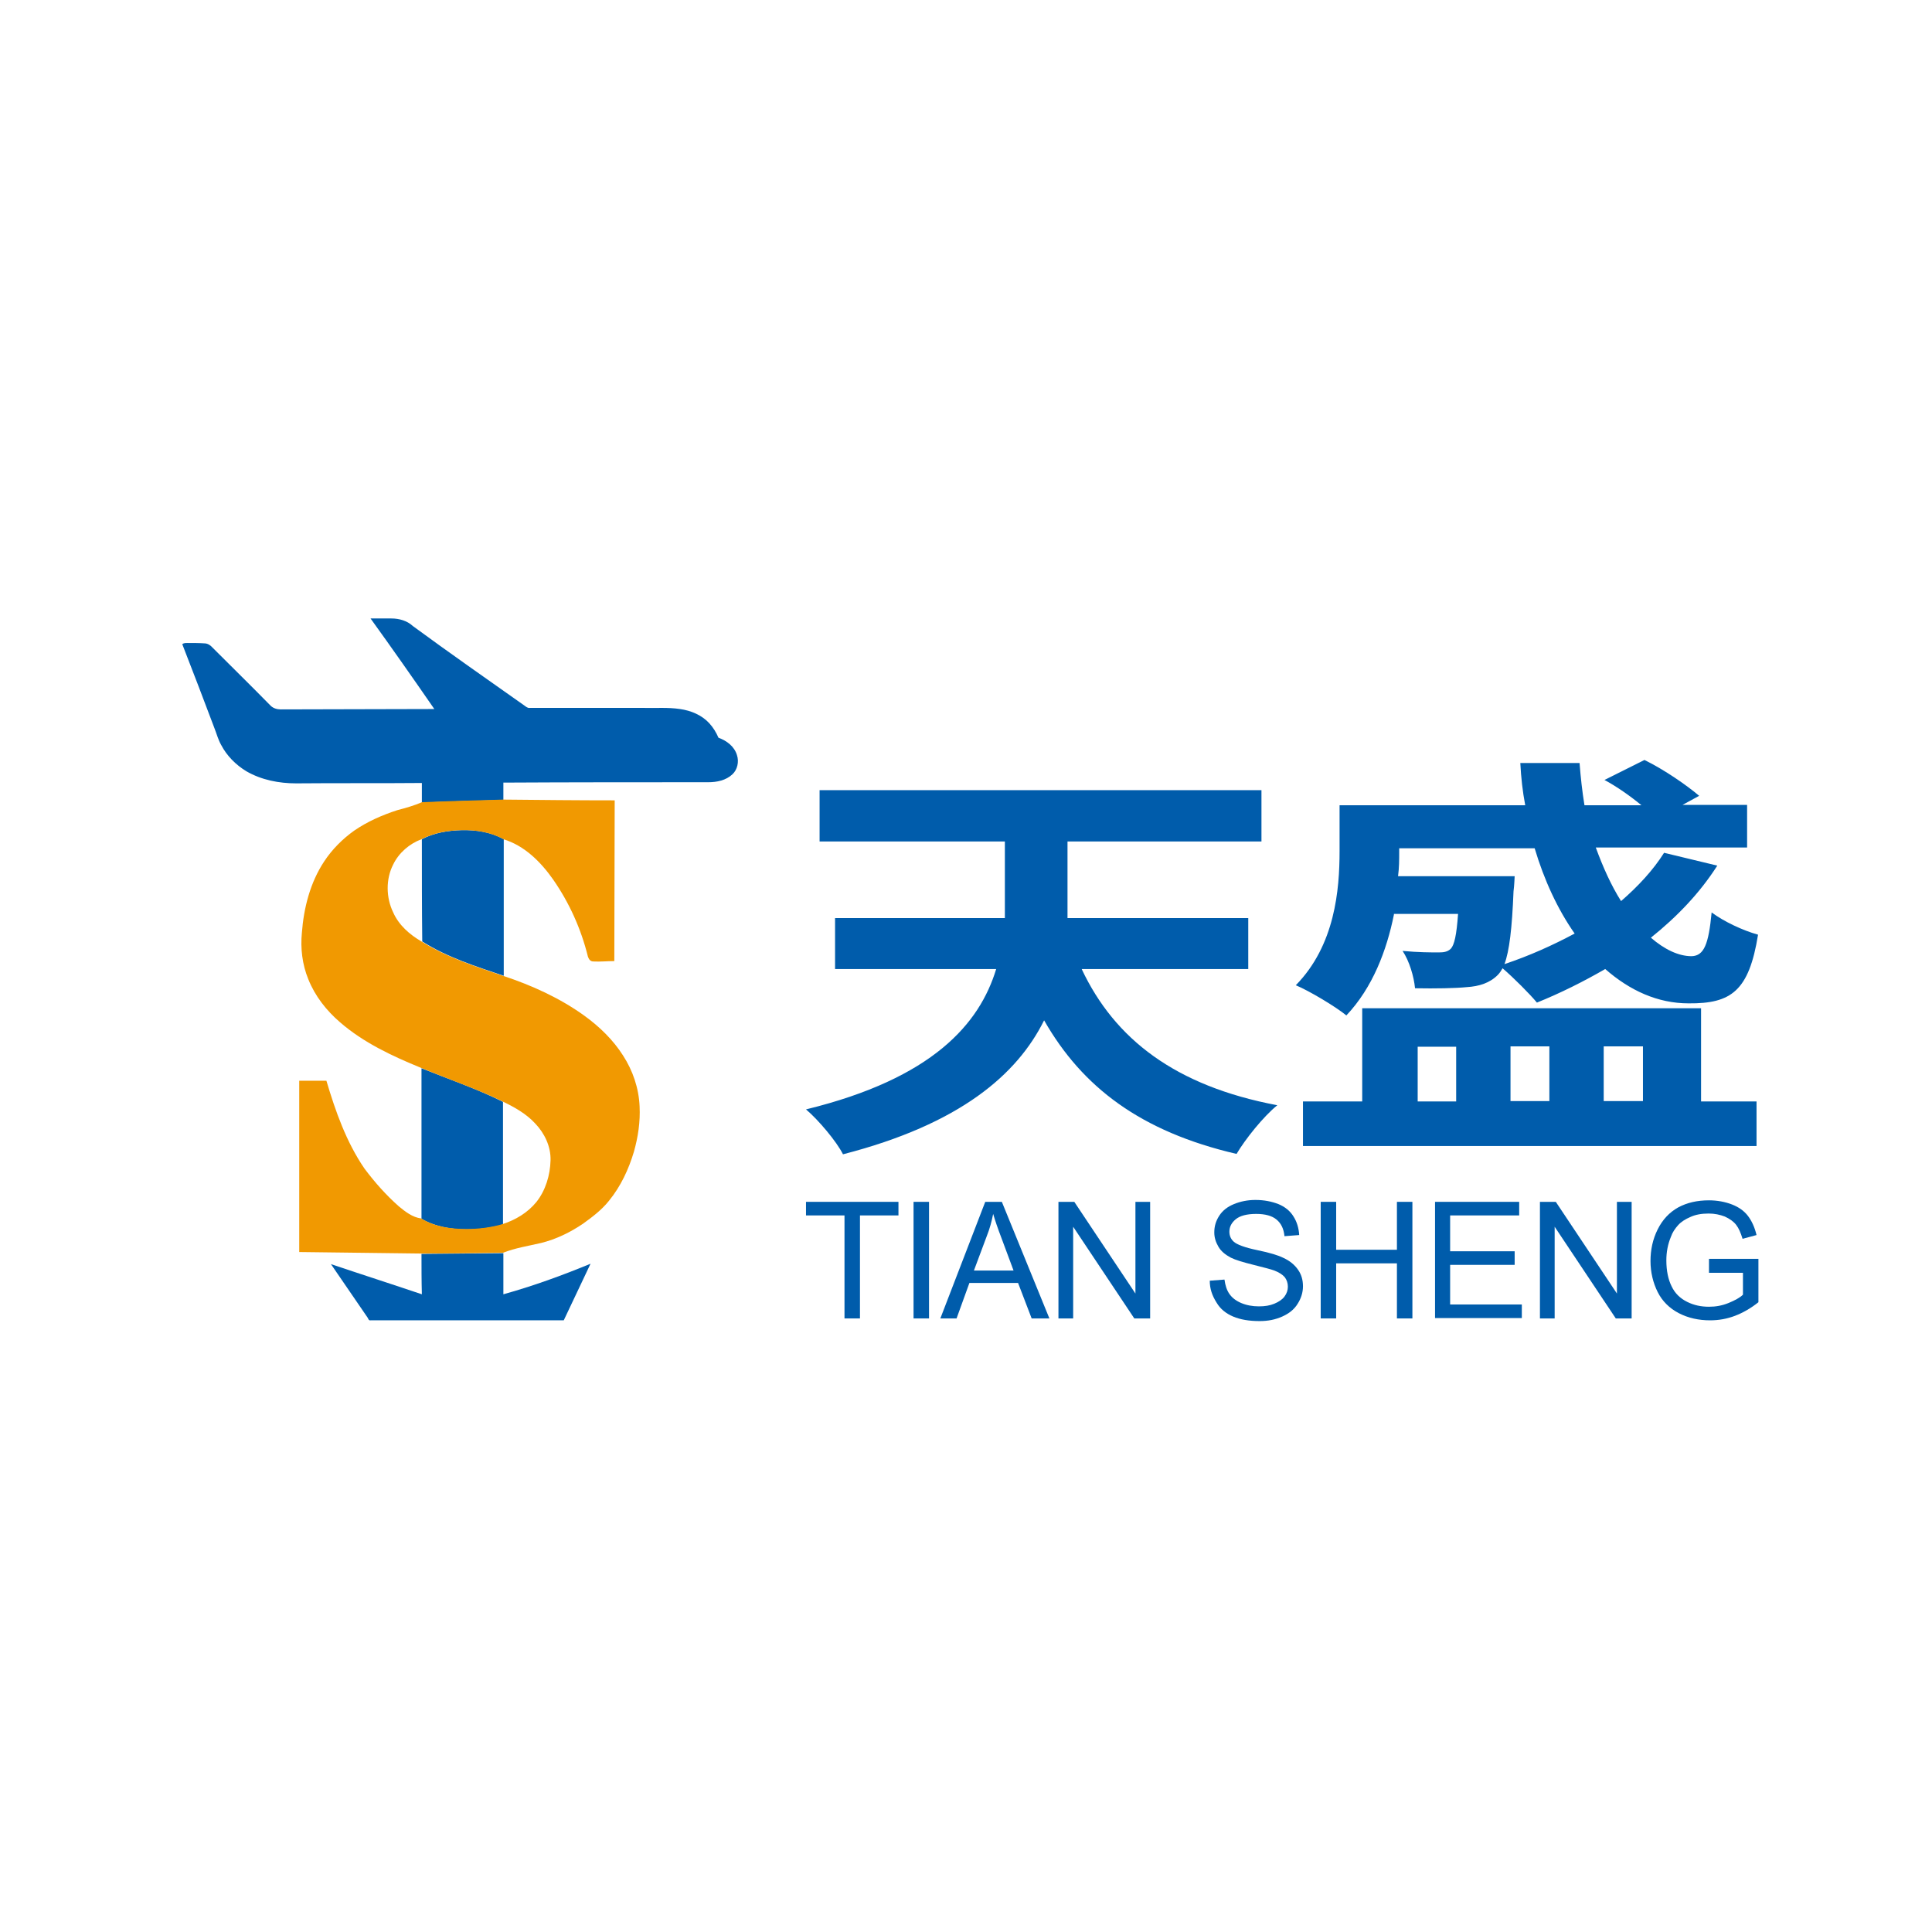
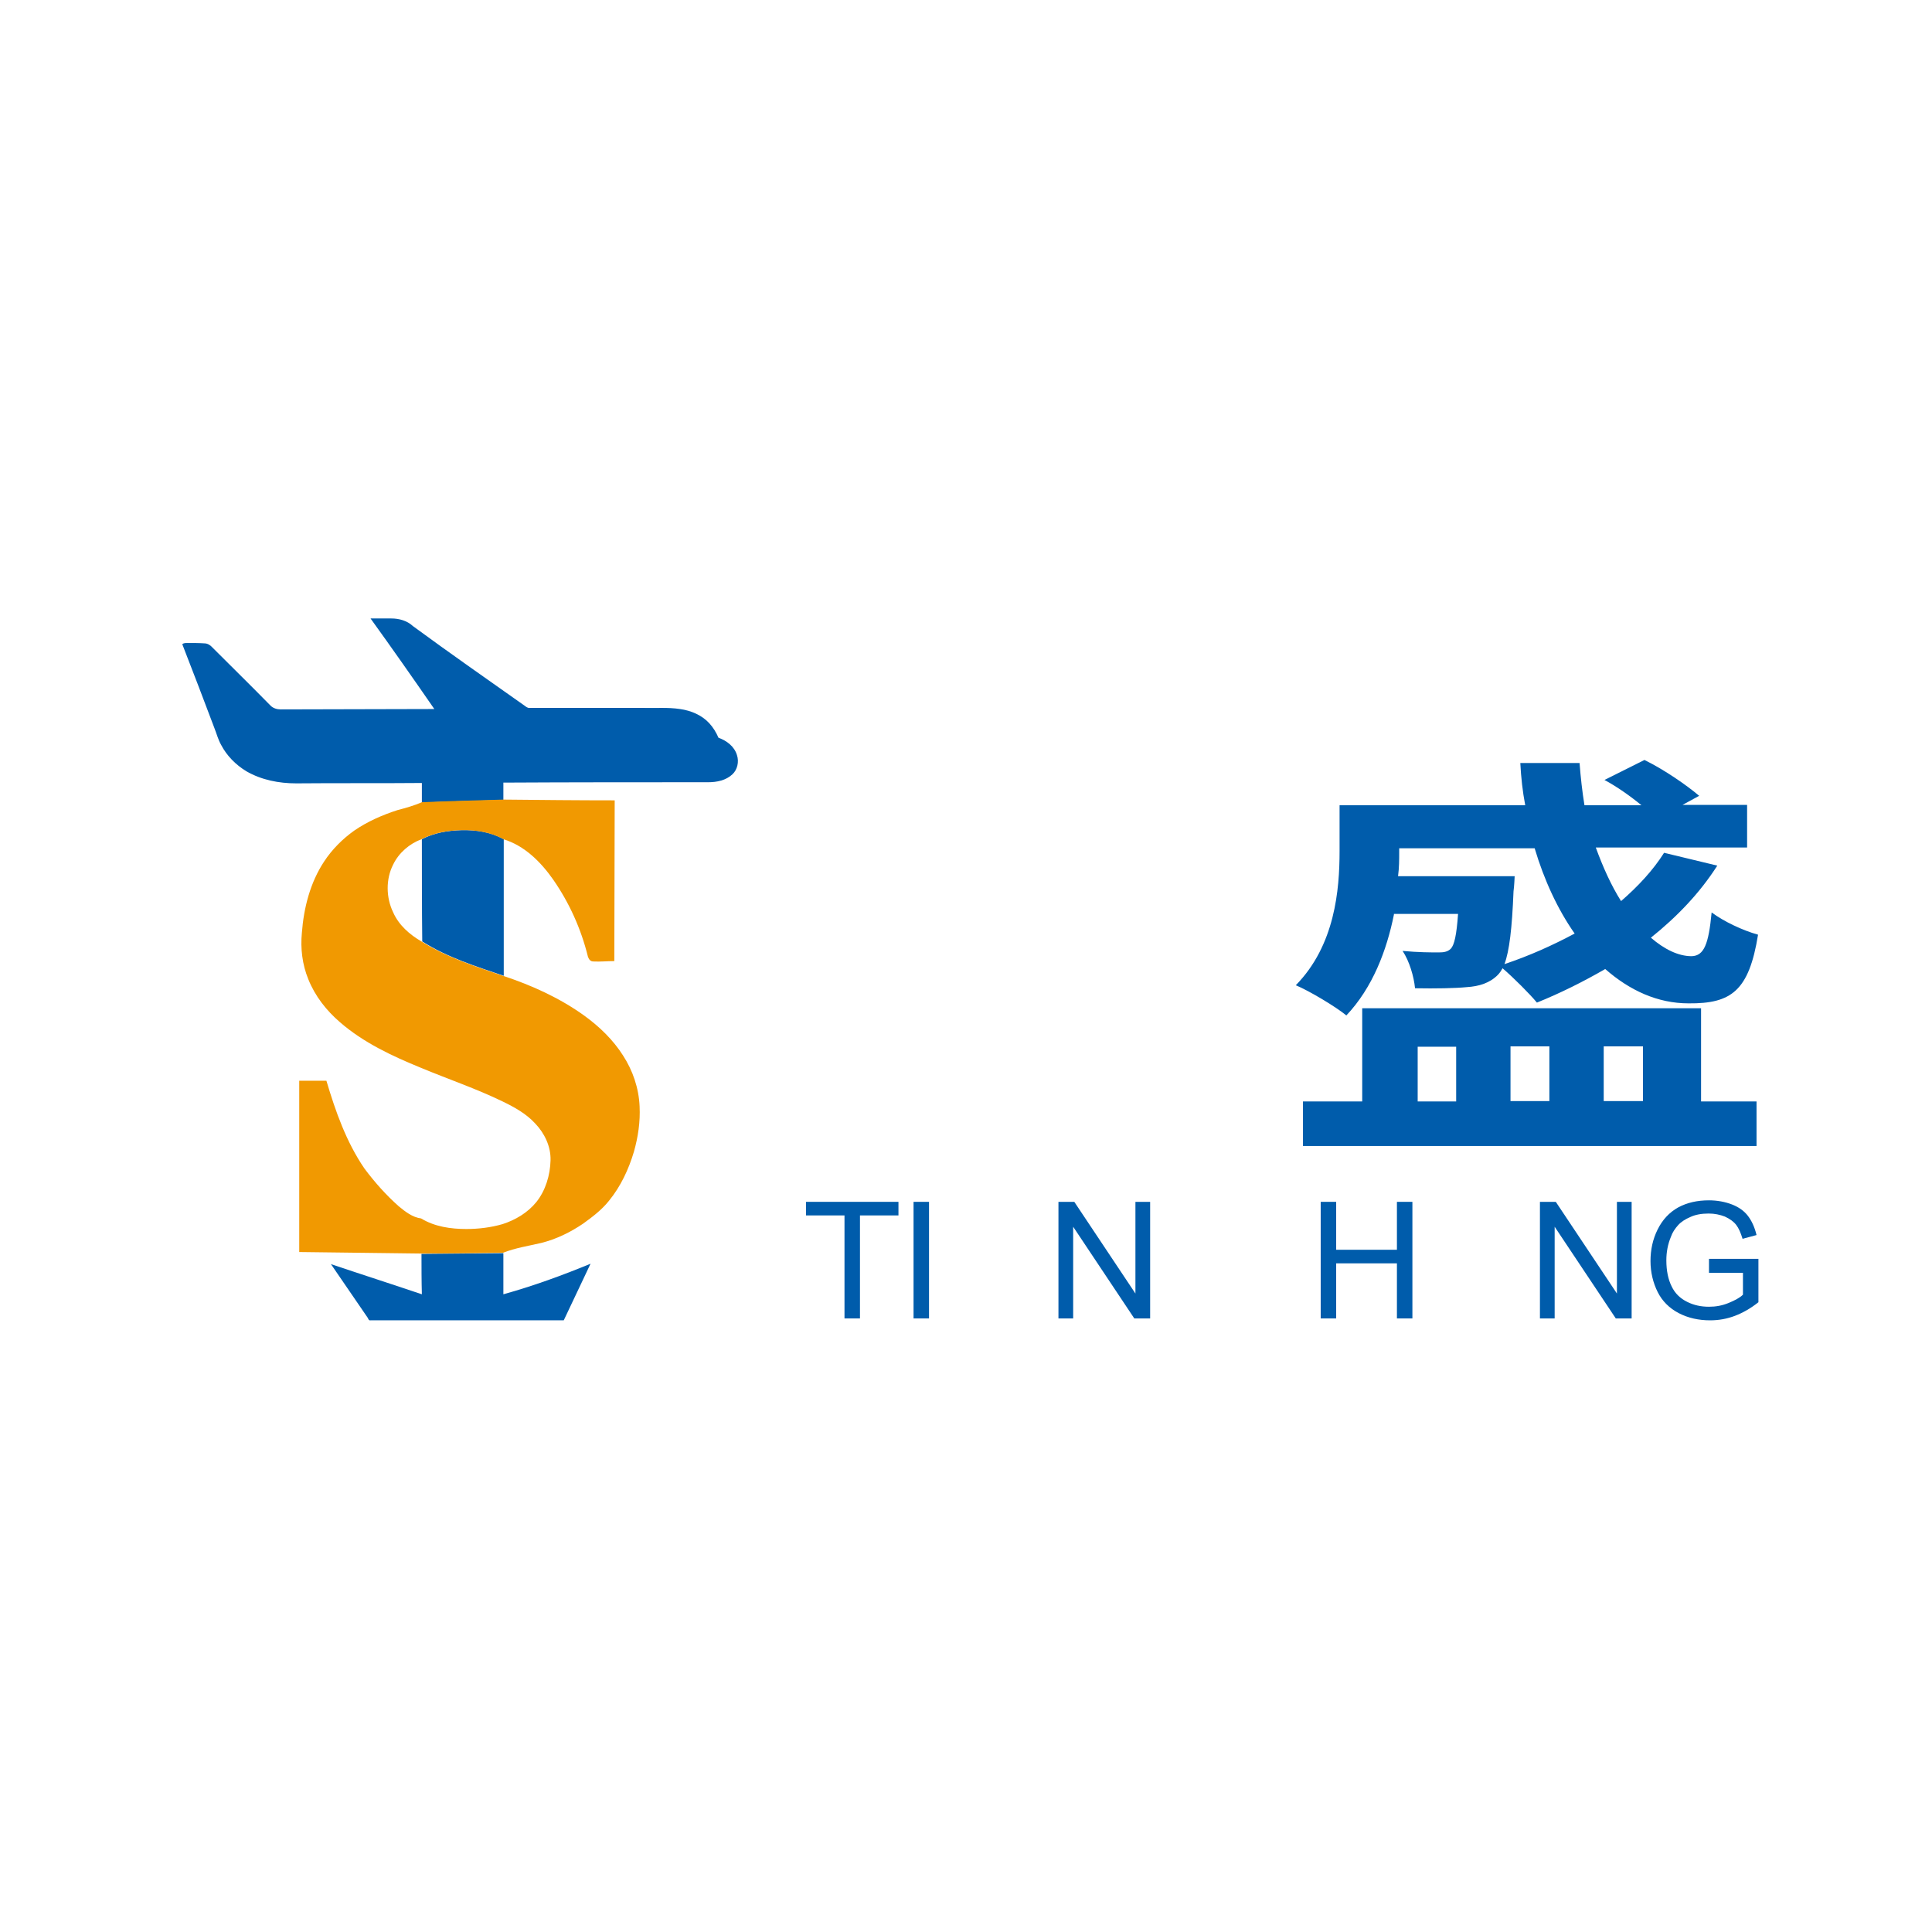
<svg xmlns="http://www.w3.org/2000/svg" version="1.1" id="Layer_1" x="0px" y="0px" viewBox="0 0 512 512" style="enable-background:new 0 0 512 512;" xml:space="preserve">
  <style type="text/css">
	.st0{fill:#FFFFFF;}
	.st1{fill:#005CAB;}
	.st2{fill:#F19901;}
</style>
  <rect class="st0" width="512" height="512" />
  <g>
    <g>
      <g>
        <path class="st1" d="M223.8,349.4v-27.3h-10.2v-3.6h24.5v3.6h-10.2v27.3H223.8z" />
        <path class="st1" d="M242.1,349.4v-30.9h4.1v30.9H242.1z" />
-         <path class="st1" d="M249.2,349.4l11.9-30.9h4.4l12.6,30.9h-4.7l-3.6-9.4h-12.9l-3.4,9.4H249.2z M258.1,336.7h10.5l-3.2-8.6     c-1-2.6-1.7-4.7-2.2-6.4c-0.4,2-0.9,3.9-1.7,5.9L258.1,336.7z" />
        <path class="st1" d="M280.5,349.4v-30.9h4.2l16.2,24.3v-24.3h3.9v30.9h-4.2l-16.2-24.3v24.3H280.5z" />
-         <path class="st1" d="M320.6,339.4l3.9-0.3c0.2,1.5,0.6,2.8,1.3,3.8c0.7,1,1.7,1.8,3.1,2.4c1.4,0.6,3,0.9,4.7,0.9     c1.6,0,2.9-0.2,4.1-0.7c1.2-0.5,2.1-1.1,2.7-1.9s0.9-1.7,0.9-2.6c0-1-0.3-1.8-0.8-2.5c-0.6-0.7-1.5-1.3-2.8-1.8     c-0.8-0.3-2.7-0.8-5.5-1.5c-2.8-0.7-4.8-1.3-6-1.9c-1.5-0.8-2.6-1.7-3.3-2.9s-1.1-2.4-1.1-3.8c0-1.6,0.4-3,1.3-4.4     c0.9-1.4,2.2-2.4,3.9-3.1c1.7-0.7,3.6-1.1,5.7-1.1c2.3,0,4.3,0.4,6.1,1.1c1.7,0.7,3.1,1.8,4,3.3c0.9,1.4,1.4,3.1,1.5,4.9     l-3.9,0.3c-0.2-2-0.9-3.4-2.1-4.4c-1.2-1-3-1.5-5.4-1.5c-2.5,0-4.3,0.5-5.4,1.4c-1.1,0.9-1.7,2-1.7,3.3c0,1.1,0.4,2,1.2,2.7     c0.8,0.7,2.8,1.5,6.2,2.2s5.6,1.4,6.8,2c1.8,0.8,3.1,1.9,4,3.2c0.9,1.3,1.3,2.7,1.3,4.4c0,1.6-0.5,3.2-1.4,4.6     c-0.9,1.5-2.3,2.6-4.1,3.4s-3.7,1.2-6,1.2c-2.8,0-5.1-0.4-7-1.2c-1.9-0.8-3.4-2-4.4-3.7C321.2,343.3,320.6,341.5,320.6,339.4z" />
        <path class="st1" d="M350,349.4v-30.9h4.1v12.7h16.1v-12.7h4.1v30.9h-4.1v-14.6h-16.1v14.6H350z" />
-         <path class="st1" d="M380.3,349.4v-30.9h22.3v3.6h-18.3v9.5h17.1v3.6h-17.1v10.5h19v3.6H380.3z" />
        <path class="st1" d="M408.1,349.4v-30.9h4.2l16.2,24.3v-24.3h3.9v30.9h-4.2L412,325.1v24.3H408.1z" />
        <path class="st1" d="M452.9,337.2v-3.6l13.1,0v11.5c-2,1.6-4.1,2.8-6.2,3.6c-2.1,0.8-4.3,1.2-6.6,1.2c-3,0-5.8-0.6-8.3-1.9     c-2.5-1.3-4.4-3.2-5.6-5.6s-1.9-5.2-1.9-8.2c0-3,0.6-5.8,1.9-8.4c1.3-2.6,3.1-4.5,5.4-5.8c2.4-1.3,5.1-1.9,8.2-1.9     c2.2,0,4.3,0.4,6.1,1.1c1.8,0.7,3.2,1.7,4.2,3c1,1.3,1.8,3,2.3,5.1l-3.7,1c-0.5-1.6-1-2.8-1.7-3.7c-0.7-0.9-1.7-1.6-3-2.2     c-1.3-0.5-2.7-0.8-4.3-0.8c-1.9,0-3.5,0.3-4.8,0.9c-1.4,0.6-2.5,1.3-3.3,2.2s-1.5,1.9-1.9,3.1c-0.8,1.9-1.2,4-1.2,6.2     c0,2.8,0.5,5.1,1.4,6.9c0.9,1.9,2.3,3.2,4.1,4.1c1.8,0.9,3.7,1.3,5.8,1.3c1.8,0,3.5-0.3,5.2-1c1.7-0.7,3-1.4,3.8-2.2v-5.8H452.9z     " />
      </g>
      <g>
-         <path class="st1" d="M286.7,256.9c8.7,18.4,24.7,30.9,51.8,36c-3.7,3-8.5,9-10.8,12.9c-25.4-5.9-40.9-17.7-51-35.4     c-7.1,14.3-22.2,27.5-53.3,35.5c-1.7-3.4-6.5-9.1-9.8-11.9c33.6-8.2,46-22.7,50.4-37.2h-42.7v-13.5h45c0-1.1,0-2.1,0-3.2v-17.1     h-49.1v-13.6h117.1v13.6h-51.4v17.1v3.2h47.9v13.5H286.7z" />
        <path class="st1" d="M369.4,242.4c-1.9,9.4-5.6,19.3-12.6,26.7c-2.8-2.3-9.8-6.5-13.4-8c10.4-10.6,11.6-25.3,11.6-35.6v-12.1     h49.2c-0.7-3.7-1.1-7.3-1.3-11.2h15.7c0.3,3.9,0.7,7.5,1.3,11.2h15.1c-2.9-2.4-6.6-5-9.8-6.7l10.6-5.3c5.3,2.6,11.2,6.7,14.5,9.5     l-4.4,2.4H463v11.3h-40.1c1.9,5.2,4.1,10.1,6.7,14.2c4.5-3.9,8.5-8.2,11.4-12.8l14.1,3.4c-4.6,7.2-10.6,13.5-17.6,19.1     c3.6,3.1,7.3,4.9,10.8,4.9c3.3-0.1,4.5-3.2,5.3-11.6c3.2,2.4,8.3,4.8,12.3,5.9c-2.4,14.9-7.1,18.3-18.4,18.2     c-8.2,0-15.6-3.4-22.1-9.1c-5.7,3.3-11.9,6.4-18.1,8.9c-1.9-2.3-6.1-6.5-9.1-9.1c-0.4,0.7-0.8,1.3-1.3,1.8     c-2.1,2.1-4.9,3-8.2,3.2c-3,0.3-8.2,0.4-13.7,0.3c-0.3-3.1-1.5-7.2-3.3-9.9c4.1,0.4,7.7,0.4,9.5,0.4c1.3,0,2.4-0.1,3.3-1     c0.9-1,1.5-3.5,1.9-9.2H369.4z M450.8,291.9h14.7v11.8H345.3v-11.8H361v-24.7h89.8V291.9z M370.8,224.8v0.9c0,2.1,0,4.2-0.3,6.5     h30.9c0,0-0.1,2.6-0.3,4c-0.4,9.9-1.1,15.8-2.4,19.3c6.6-2.2,12.8-5,18.6-8.1c-4.5-6.4-8.1-14.2-10.6-22.6H370.8z M375.7,291.9     h10.2v-14.5h-10.2V291.9z M400.3,277.3v14.5h10.3v-14.5H400.3z M425,277.3v14.5h10.4v-14.5H425z" />
      </g>
    </g>
    <g>
      <g>
        <path class="st1" d="M98.2,163.9c1.8,0,3.7,0,5.5,0c2.1,0,4.2,0.6,5.7,2c9.8,7.2,19.7,14.1,29.6,21.1c0.4,0.3,0.9,0.7,1.4,0.6     c10,0,20,0,30,0c3.3,0.1,6.5-0.2,9.8,0.3c2.9,0.4,5.8,1.6,7.8,3.8c1,1.1,1.8,2.4,2.4,3.8c2.2,0.8,4.2,2.3,4.9,4.6     c0.6,1.8,0.1,3.9-1.2,5.1c-1.7,1.6-4.1,2.1-6.4,2.1c-18.1,0-36.2,0-54.3,0.1c0,1.5,0,3.1,0,4.6c-7.2,0.2-14.4,0.4-21.6,0.7     c0-1.7,0-3.5,0-5.2c-11.1,0.1-22.2,0-33.3,0.1c-4.6,0-9.2-0.9-13.2-3.2c-2.8-1.7-5.2-4.1-6.7-7c-0.8-1.4-1.2-3-1.8-4.5     c-2.8-7.4-5.6-14.8-8.5-22.2c0.4-0.3,0.9-0.3,1.4-0.3c1.5,0,3,0,4.5,0.1c0.8,0,1.6,0.5,2.1,1.1c5.1,5.1,10.3,10.2,15.4,15.4     c0.7,0.7,1.7,1,2.7,1c13.6,0,27.1-0.1,40.7-0.1C109.5,179.8,103.9,171.8,98.2,163.9z" />
        <path class="st1" d="M111.8,222.4c3.2-1.7,6.9-2.3,10.5-2.4c3.8-0.1,7.8,0.5,11.2,2.4c0,12.1,0,24.1,0,36.2     c-7.4-2.5-15-4.9-21.6-9.1C111.8,240.5,111.8,231.4,111.8,222.4z" />
-         <path class="st1" d="M111.7,283.1c7.2,2.9,14.6,5.4,21.6,8.9c0,10.8,0,21.7,0,32.5c-3.1,0.9-6.4,1.3-9.6,1.3     c-4.1,0-8.4-0.7-12-2.8C111.7,309.7,111.7,296.4,111.7,283.1z" />
        <path class="st1" d="M111.7,332.3c7.2-0.1,14.4-0.1,21.7-0.2c0,3.6,0,7.2,0,10.9c7.9-2.2,15.6-5,23.1-8.1c-2.4,5-4.7,10-7.1,15     c-17.1,0-34.1,0-51.2,0c-0.4,0.1-0.6-0.3-0.7-0.6c-3.3-4.8-6.6-9.6-9.8-14.3c8,2.7,16.1,5.3,24.1,8     C111.7,339.4,111.7,335.9,111.7,332.3z" />
      </g>
      <g>
        <path class="st2" d="M111.8,212.6c7.2-0.3,14.4-0.5,21.6-0.7c9.8,0.1,19.7,0.2,29.5,0.2c0,14.2-0.1,28.4-0.1,42.6     c-1.9,0-3.7,0.2-5.6,0.1c-0.8,0-1.2-0.7-1.4-1.3c-1.8-7.3-4.9-14.2-9.2-20.4c-3.3-4.7-7.6-9-13.2-10.7c-3.4-1.9-7.4-2.5-11.2-2.4     c-3.6,0.1-7.2,0.7-10.5,2.4c-3.2,1.2-6,3.6-7.5,6.7c-2,3.9-1.9,8.8,0,12.7c1.5,3.4,4.4,5.9,7.5,7.7c6.7,4.2,14.2,6.6,21.6,9.1     c7.6,2.5,15.1,5.9,21.6,10.6c4,2.9,7.6,6.4,10.2,10.5c2.6,4,4.2,8.7,4.4,13.5c0.2,4.1-0.4,8.1-1.5,12c-1.4,4.7-3.5,9.2-6.6,13     c-1.9,2.4-4.4,4.3-6.9,6.1c-3.4,2.3-7.1,4.1-11.1,5.1c-3.4,0.8-6.8,1.3-10.1,2.6c-7.2,0.1-14.4,0.2-21.7,0.2     c-10.8-0.1-21.6-0.3-32.3-0.4c0-15.1,0-30.3,0-45.4c2.4,0,4.8,0,7.2,0c2.4,8.1,5.3,16.3,10.1,23.3c2.7,3.6,5.7,7,9.1,10     c1.7,1.4,3.6,2.9,5.9,3.2c3.6,2.2,7.9,2.8,12,2.8c3.2,0,6.5-0.4,9.6-1.3c3.4-1.1,6.6-3,8.9-5.8c2.5-3.1,3.7-7.2,3.8-11.1     c0.1-3.7-1.6-7.2-4.1-9.8c-2.4-2.6-5.5-4.3-8.6-5.8c-7-3.4-14.4-5.9-21.6-8.9c-7.6-3.1-15.3-6.7-21.5-12.1     c-3.6-3.1-6.6-6.9-8.4-11.4c-1.6-3.9-2.1-8.2-1.7-12.3c0.5-6.6,2.2-13.3,5.9-18.9c2.1-3.2,4.9-6,8-8.2c3.5-2.4,7.4-4.1,11.4-5.4     C107.6,214.1,109.7,213.5,111.8,212.6z" />
      </g>
    </g>
  </g>
</svg>